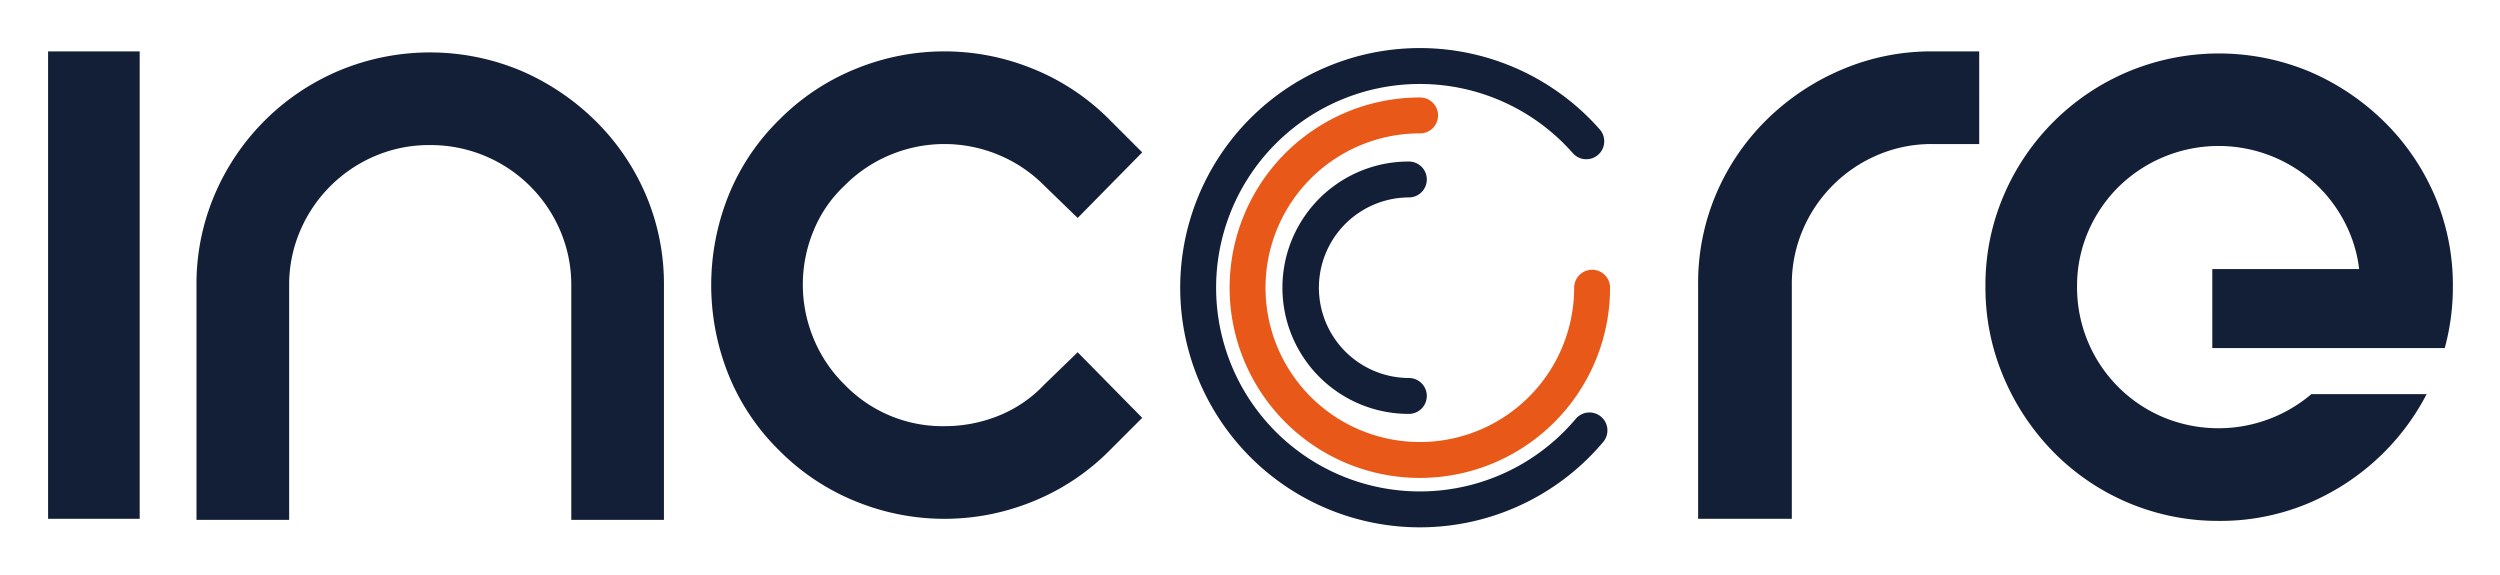
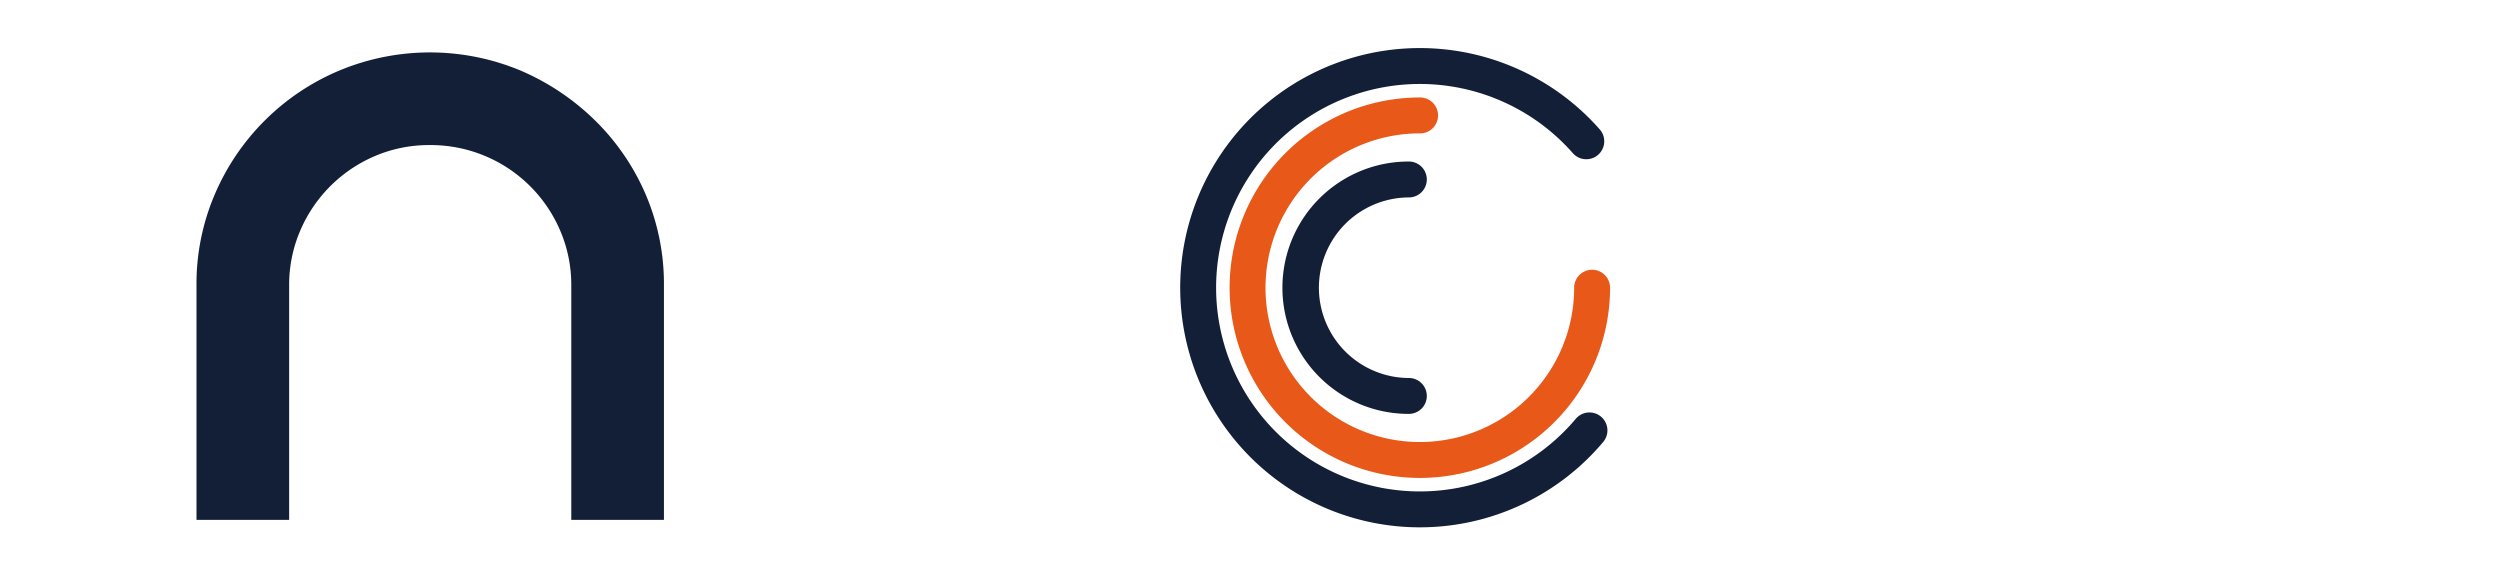
<svg xmlns="http://www.w3.org/2000/svg" role="img" viewBox="-12.50 -12.50 650.00 149.50">
  <title>InCore Semiconductors (member) logo</title>
  <defs>
    <style>.cls-1{fill:#131f36}</style>
  </defs>
  <g id="Layer_2" data-name="Layer 2">
    <g id="svg2">
-       <path id="path12" d="M0 122.393h23.819V.859H0v121.534" class="cls-1" />
      <path id="path14" d="M142.257 18.859A63.005 63.005 0 0 0 122.904 5.867a61.239 61.239 0 0 0-47.233 0A60.757 60.757 0 0 0 43.326 38.078a59.038 59.038 0 0 0-4.737 23.684v60.903h24.09V61.761a35.701 35.701 0 0 1 2.843-14.209 36.772 36.772 0 0 1 19.488-19.49 35.685 35.685 0 0 1 14.211-2.842 36.591 36.591 0 0 1 33.97 22.331 35.717 35.717 0 0 1 2.842 14.209v60.903h24.091V61.761a59.127 59.127 0 0 0-4.737-23.684 60.262 60.262 0 0 0-13.128-19.218" class="cls-1" />
-       <path id="path16" d="M207.063 35.777a36.052 36.052 0 0 1 12.18-8.12 36.559 36.559 0 0 1 27.608 0 36.149 36.149 0 0 1 12.181 8.12l8.661 8.391L284.476 27.115l-8.392-8.391a59.336 59.336 0 0 0-20.165-13.398 60.799 60.799 0 0 0-45.744 0 59.323 59.323 0 0 0-20.165 13.398 57.931 57.931 0 0 0-13.263 20.03 62.565 62.565 0 0 0 0 45.745 57.885 57.885 0 0 0 13.263 20.03 59.338 59.338 0 0 0 20.165 13.398 60.799 60.799 0 0 0 45.744 0 59.351 59.351 0 0 0 20.165-13.398l8.392-8.391L267.693 79.086l-8.661 8.391a33.318 33.318 0 0 1-11.911 8.12 37.517 37.517 0 0 1-14.073 2.707 35.426 35.426 0 0 1-25.985-10.827 35.934 35.934 0 0 1-8.12-12.181 36.536 36.536 0 0 1 0-27.608 33.312 33.312 0 0 1 8.12-11.911" class="cls-1" />
-       <path id="path18" d="M466.365 5.596a62.462 62.462 0 0 0-19.488 12.992 60.124 60.124 0 0 0-13.128 19.218 59.059 59.059 0 0 0-4.737 23.684v60.902h24.361V61.491a35.706 35.706 0 0 1 2.843-14.21 36.759 36.759 0 0 1 19.488-19.49A35.683 35.683 0 0 1 489.915 24.95h12.18V.859h-12.18a59.396 59.396 0 0 0-23.549 4.737" class="cls-1" />
-       <path id="path20" d="M562.697 78h60.437a60.409 60.409 0 0 0 2.113-15.968 59.128 59.128 0 0 0-4.736-23.684 60.279 60.279 0 0 0-13.128-19.218A62.994 62.994 0 0 0 588.031 6.138a61.24 61.24 0 0 0-47.233 0A60.755 60.755 0 0 0 508.452 38.348a59.061 59.061 0 0 0-4.736 23.684 59.336 59.336 0 0 0 4.736 23.549 62.358 62.358 0 0 0 12.992 19.489 60.023 60.023 0 0 0 42.903 17.865 59.05 59.05 0 0 0 23.684-4.737A61.733 61.733 0 0 0 607.384 105.07a60.986 60.986 0 0 0 11.037-15.098h-29.963a37.351 37.351 0 0 1-38.459 6.03 36.615 36.615 0 0 1-22.465-33.97 35.705 35.705 0 0 1 2.843-14.209 36.817 36.817 0 0 1 7.849-11.64 37.156 37.156 0 0 1 52.24 0 36.887 36.887 0 0 1 7.851 11.64 34.937 34.937 0 0 1 2.56 9.628h-38.18V78" class="cls-1" />
      <path id="path22" d="M397.196 96.401a52.97 52.97 0 1 1-.761-69.081A4.666 4.666 0 0 0 403.44 21.153a62.304 62.304 0 1 0 .893 81.261 4.666 4.666 0 1 0-7.137-6.013" class="cls-1" />
      <path id="path24" fill="#e85818" d="M401.449 57.637a4.668 4.668 0 0 0-4.667 4.667A40.124 40.124 0 1 1 356.66 22.178a4.667 4.667 0 1 0 0-9.333 49.458 49.458 0 1 0 49.456 49.458 4.667 4.667 0 0 0-4.667-4.667" />
      <path id="path26" d="M353.735 38.83a4.667 4.667 0 1 0 0-9.333 32.807 32.807 0 0 0 0 65.614 4.667 4.667 0 1 0 0-9.333 23.474 23.474 0 0 1 0-46.947" class="cls-1" />
    </g>
  </g>
</svg>